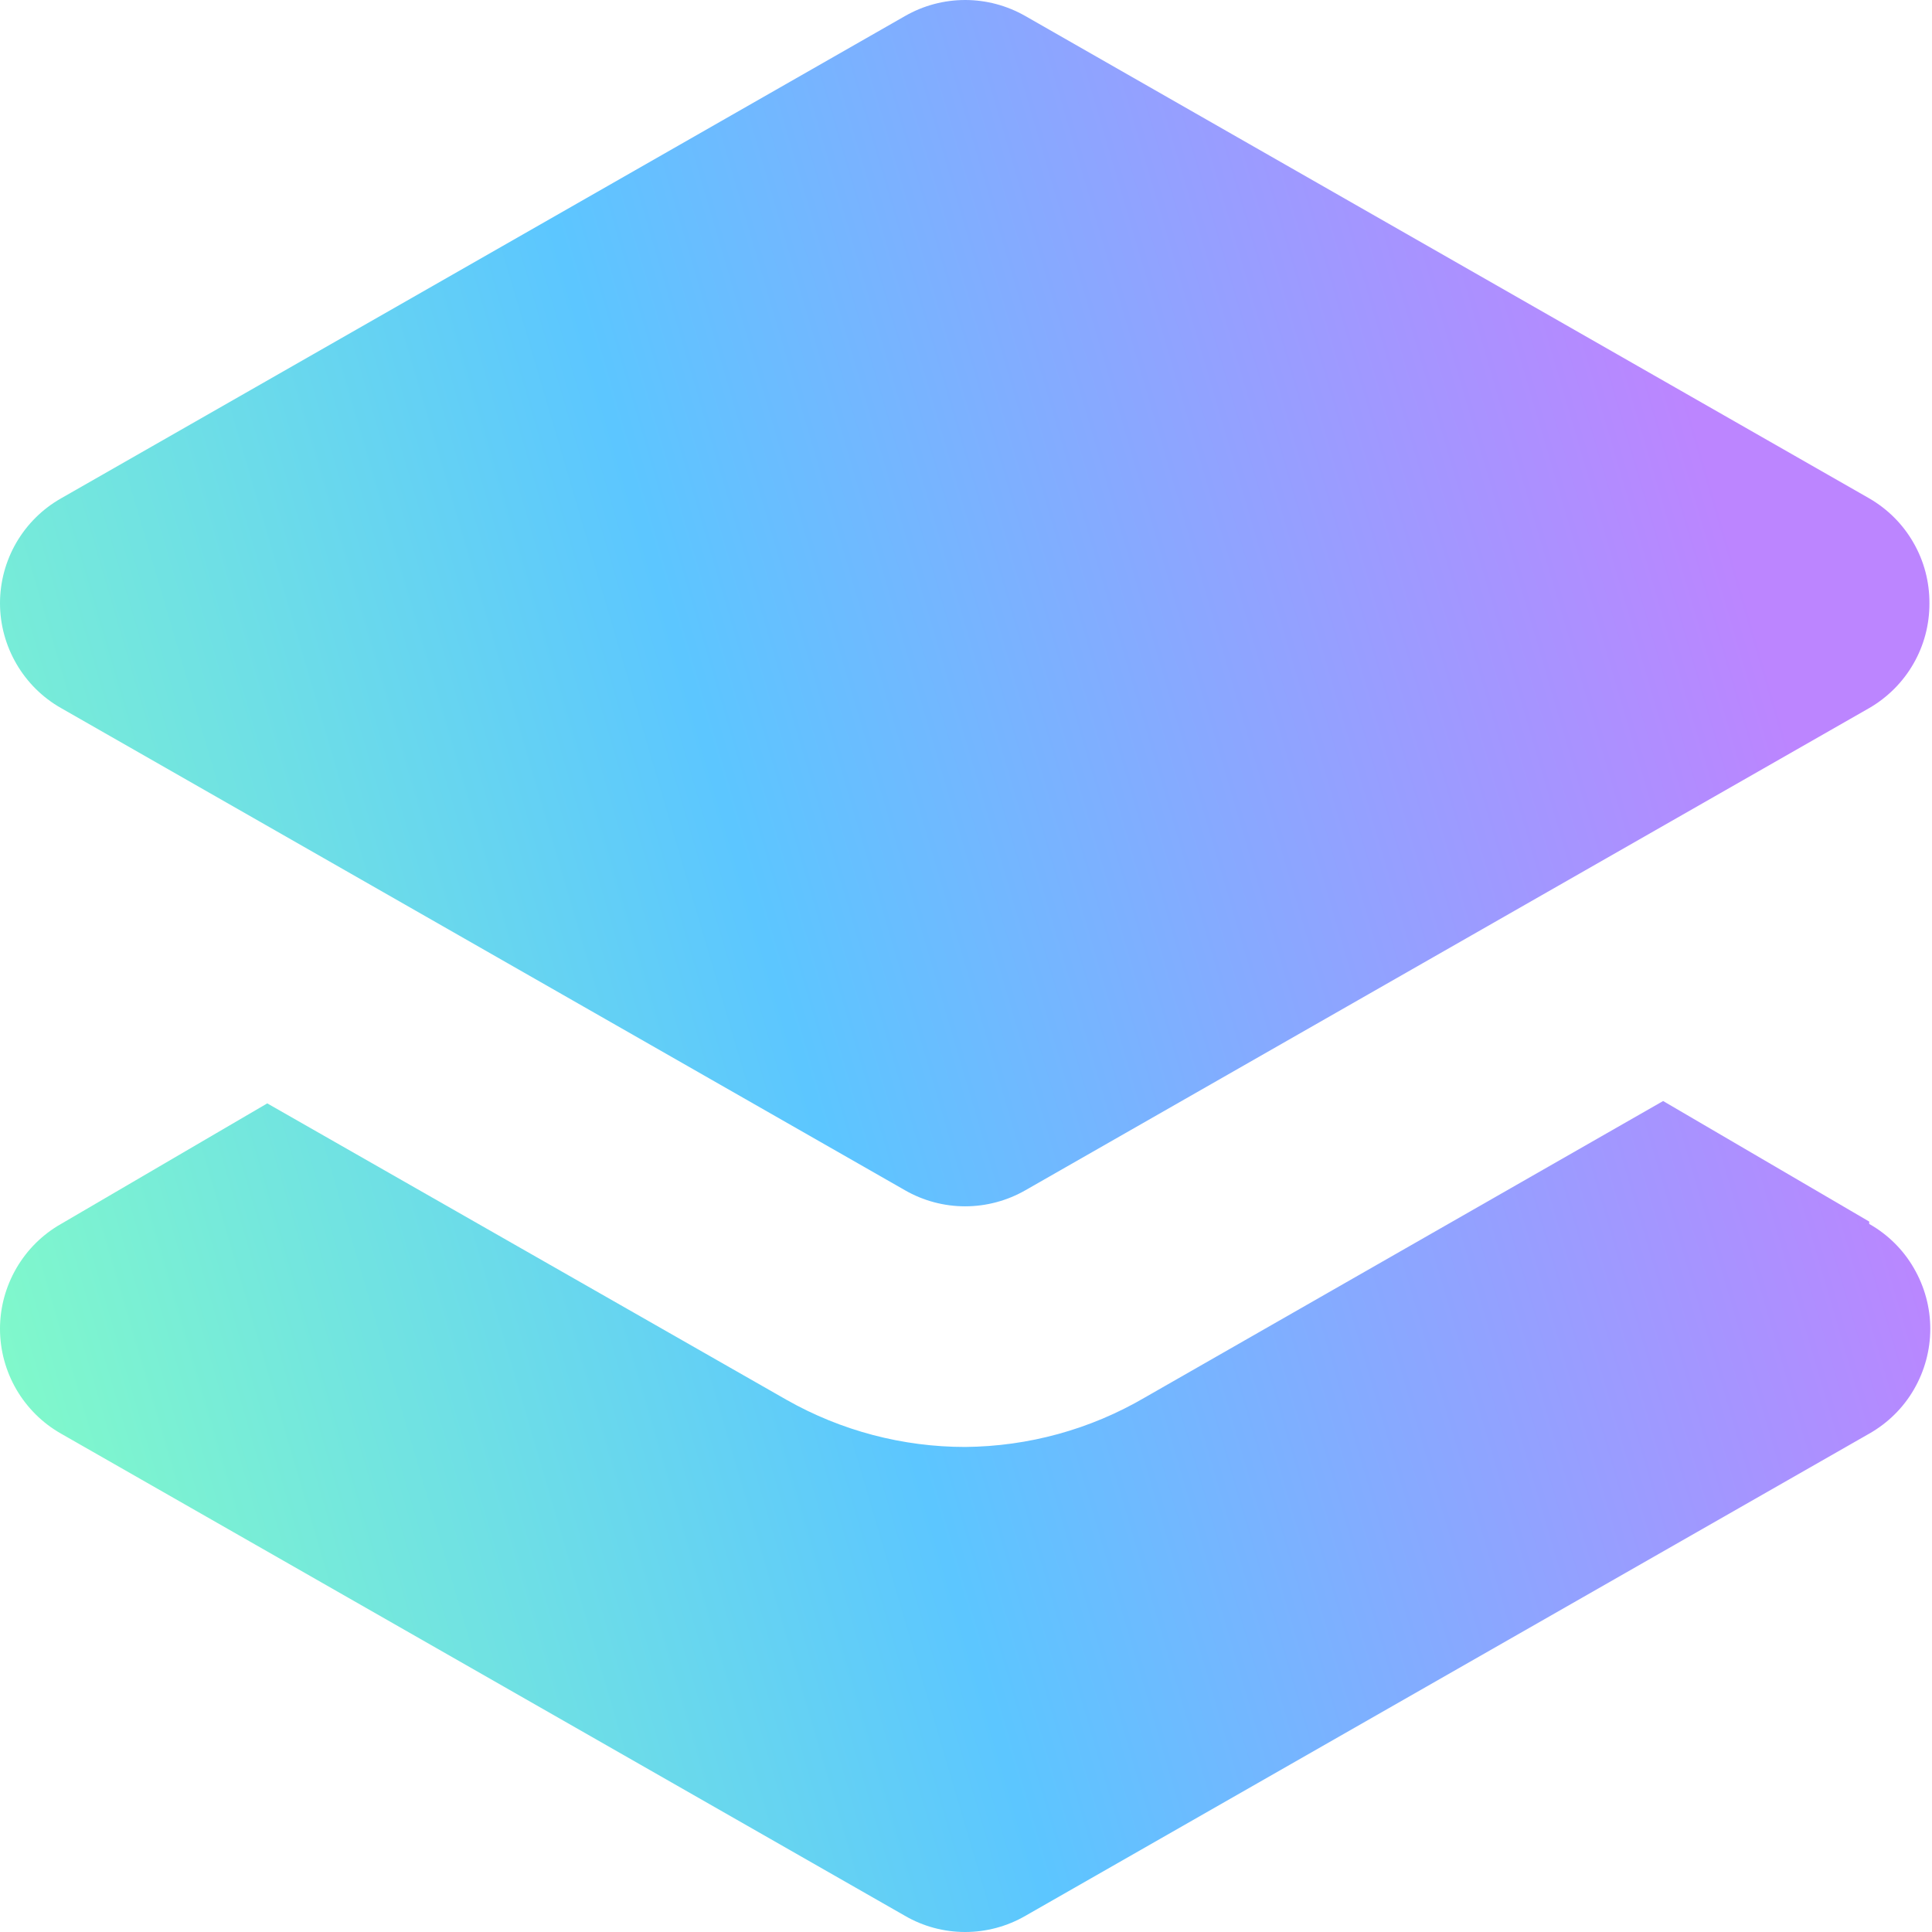
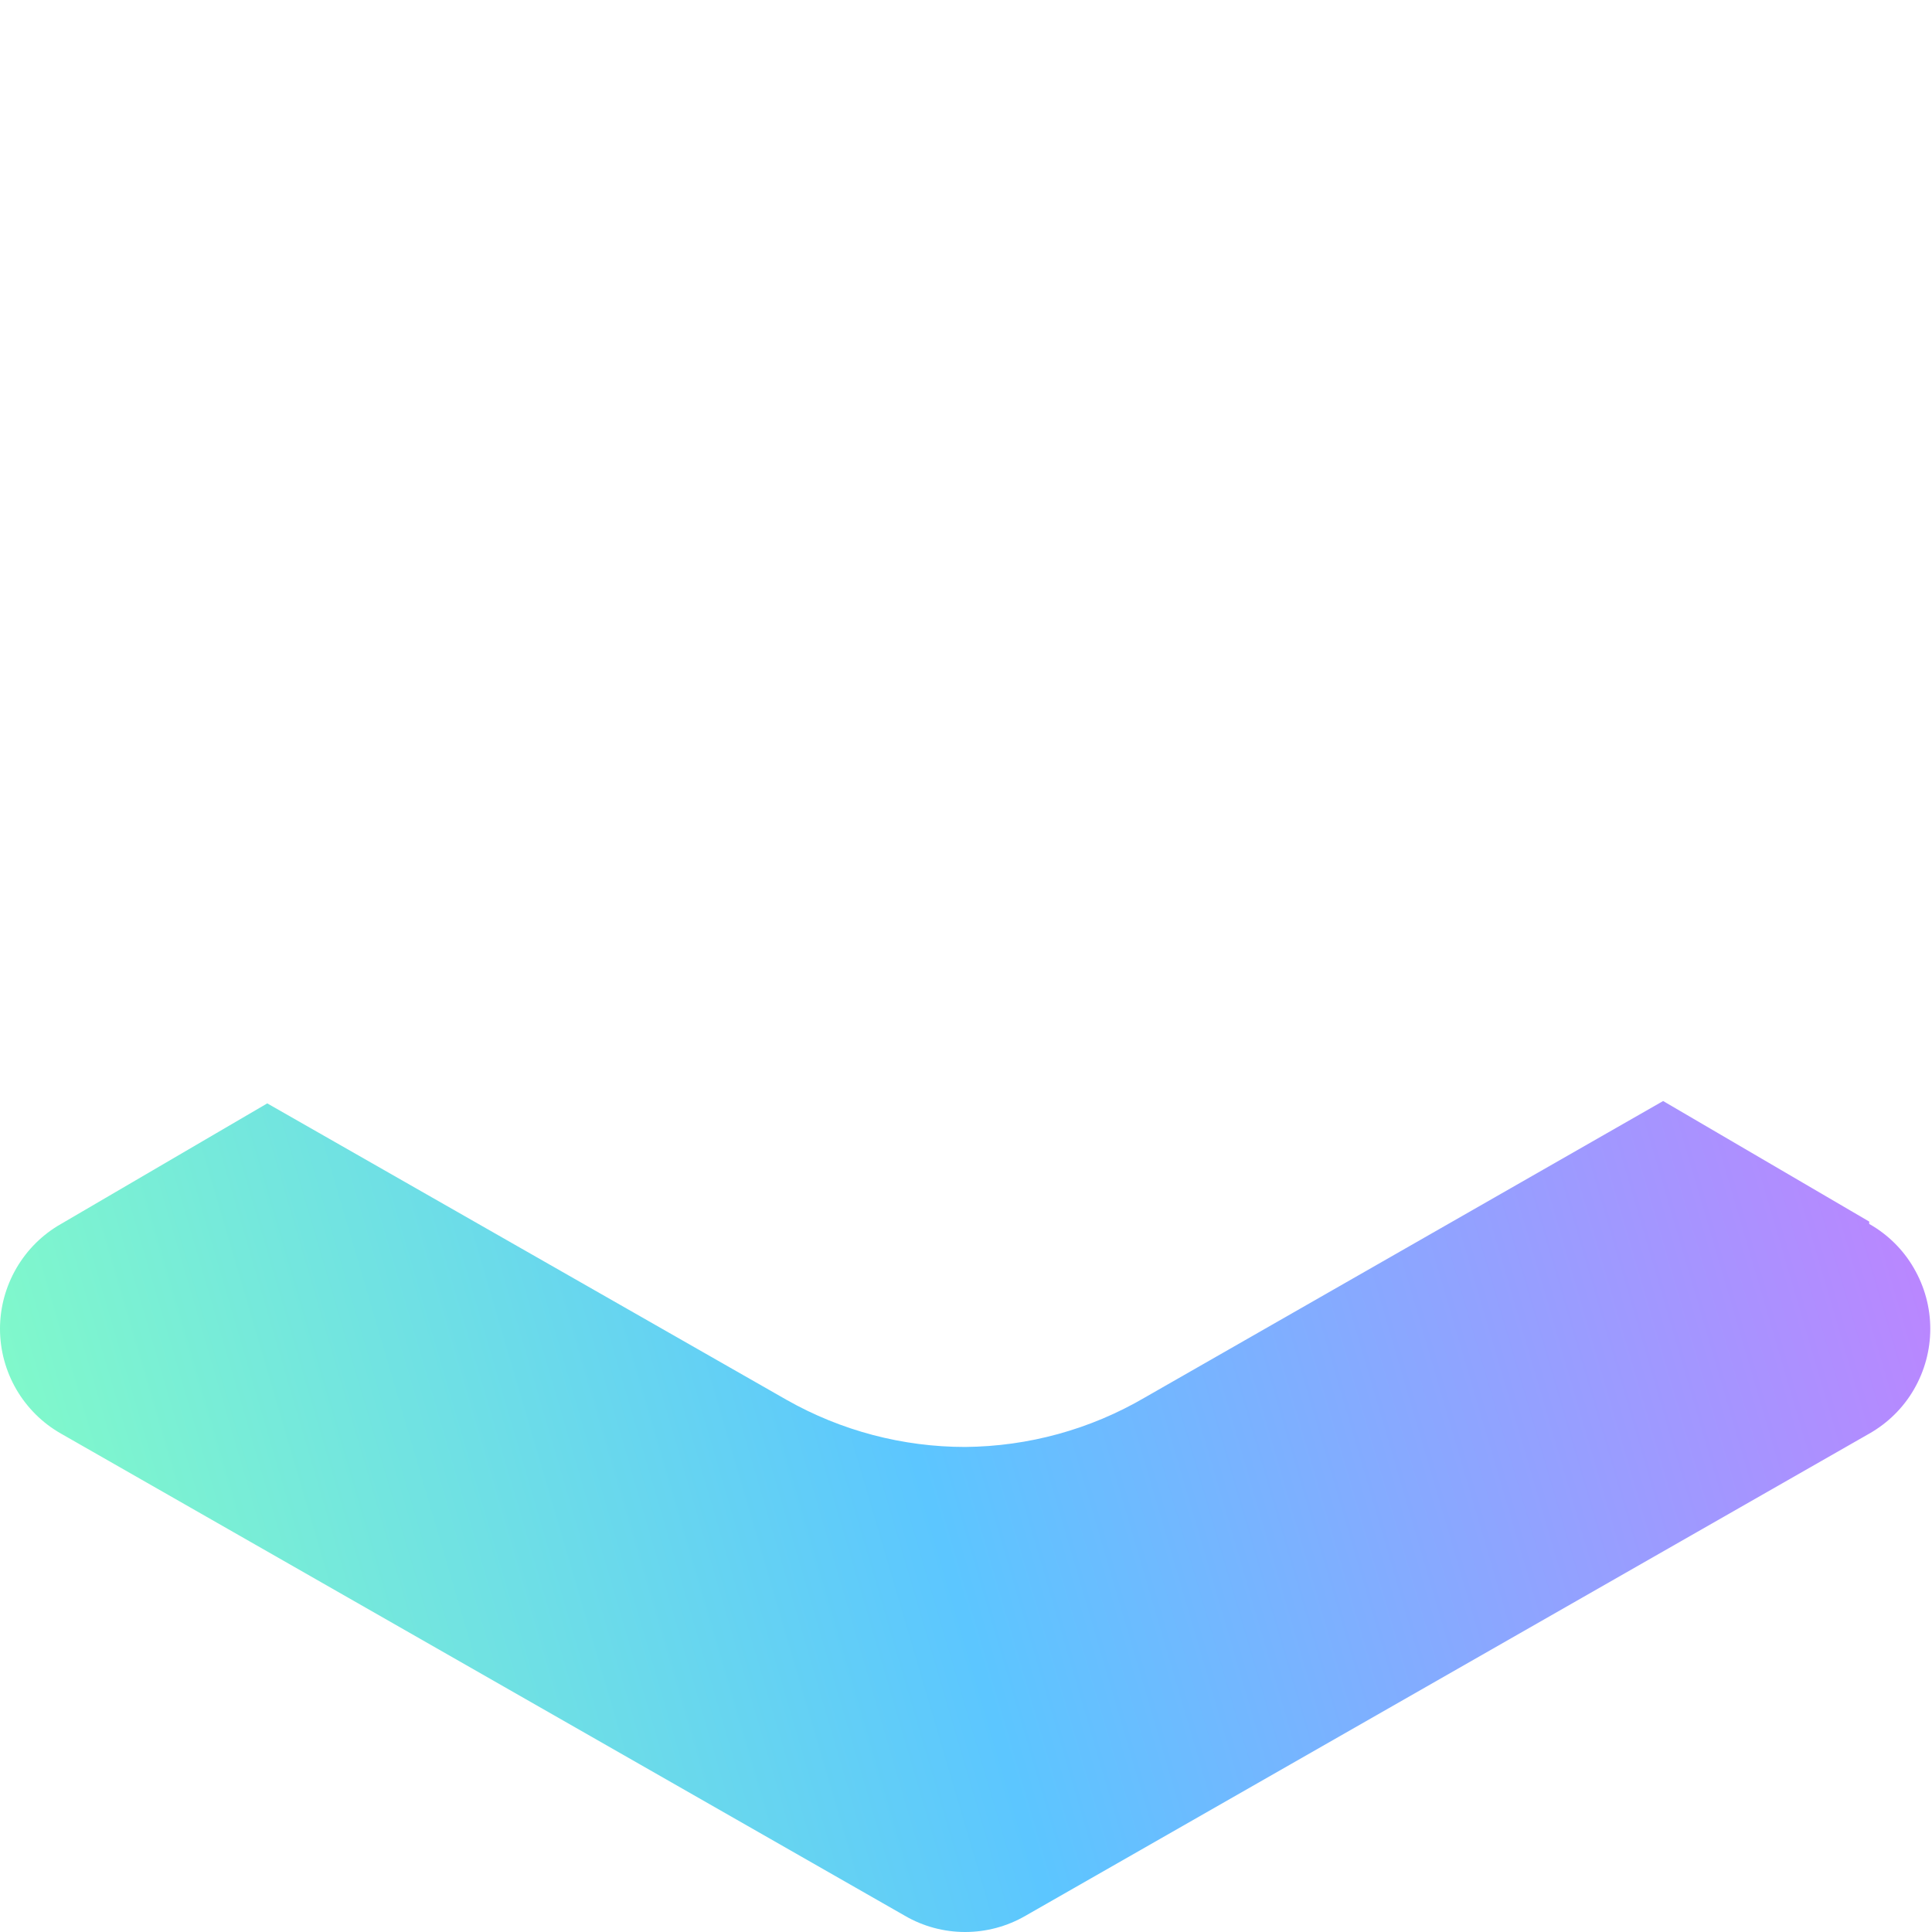
<svg xmlns="http://www.w3.org/2000/svg" width="18" height="18" viewBox="0 0 18 18" fill="none">
-   <path d="M17.976 5.62C17.977 5.818 17.926 6.012 17.827 6.184C17.729 6.355 17.586 6.498 17.415 6.597L9.554 11.089C9.383 11.187 9.189 11.239 8.992 11.239C8.795 11.239 8.601 11.187 8.431 11.089L0.569 6.597C0.396 6.499 0.253 6.357 0.153 6.185C0.053 6.013 0 5.818 0 5.62C0 5.421 0.053 5.226 0.153 5.054C0.253 4.883 0.396 4.741 0.569 4.643L8.431 0.15C8.601 0.052 8.795 0 8.992 0C9.189 0 9.383 0.052 9.554 0.15L17.415 4.643C17.586 4.742 17.729 4.884 17.827 5.056C17.926 5.227 17.977 5.422 17.976 5.62Z" fill="url(#paint0_linear_45_3480)" />
  <path d="M17.415 11.381L15.495 10.258L10.665 13.021C10.157 13.318 9.581 13.476 8.992 13.481C8.41 13.481 7.837 13.33 7.33 13.043L2.49 10.28L0.569 11.403C0.396 11.501 0.253 11.643 0.153 11.815C0.053 11.987 0 12.182 0 12.38C0 12.579 0.053 12.774 0.153 12.946C0.253 13.117 0.396 13.259 0.569 13.357L8.431 17.849C8.601 17.948 8.795 18 8.992 18C9.189 18 9.383 17.948 9.554 17.849L17.415 13.357C17.588 13.259 17.732 13.117 17.831 12.946C17.931 12.774 17.984 12.579 17.984 12.38C17.984 12.182 17.931 11.987 17.831 11.815C17.732 11.643 17.588 11.501 17.415 11.403V11.381Z" fill="url(#paint1_linear_45_3480)" />
  <defs>
    <linearGradient id="paint0_linear_45_3480" x1="0.49" y1="18" x2="21.464" y2="11.832" gradientUnits="userSpaceOnUse">
      <stop stop-color="#85FFC4" />
      <stop offset="0.411" stop-color="#5CC6FF" />
      <stop offset="0.854" stop-color="#BC85FF" />
    </linearGradient>
    <linearGradient id="paint1_linear_45_3480" x1="0.49" y1="18" x2="21.464" y2="11.832" gradientUnits="userSpaceOnUse">
      <stop stop-color="#85FFC4" />
      <stop offset="0.411" stop-color="#5CC6FF" />
      <stop offset="0.854" stop-color="#BC85FF" />
    </linearGradient>
  </defs>
</svg>